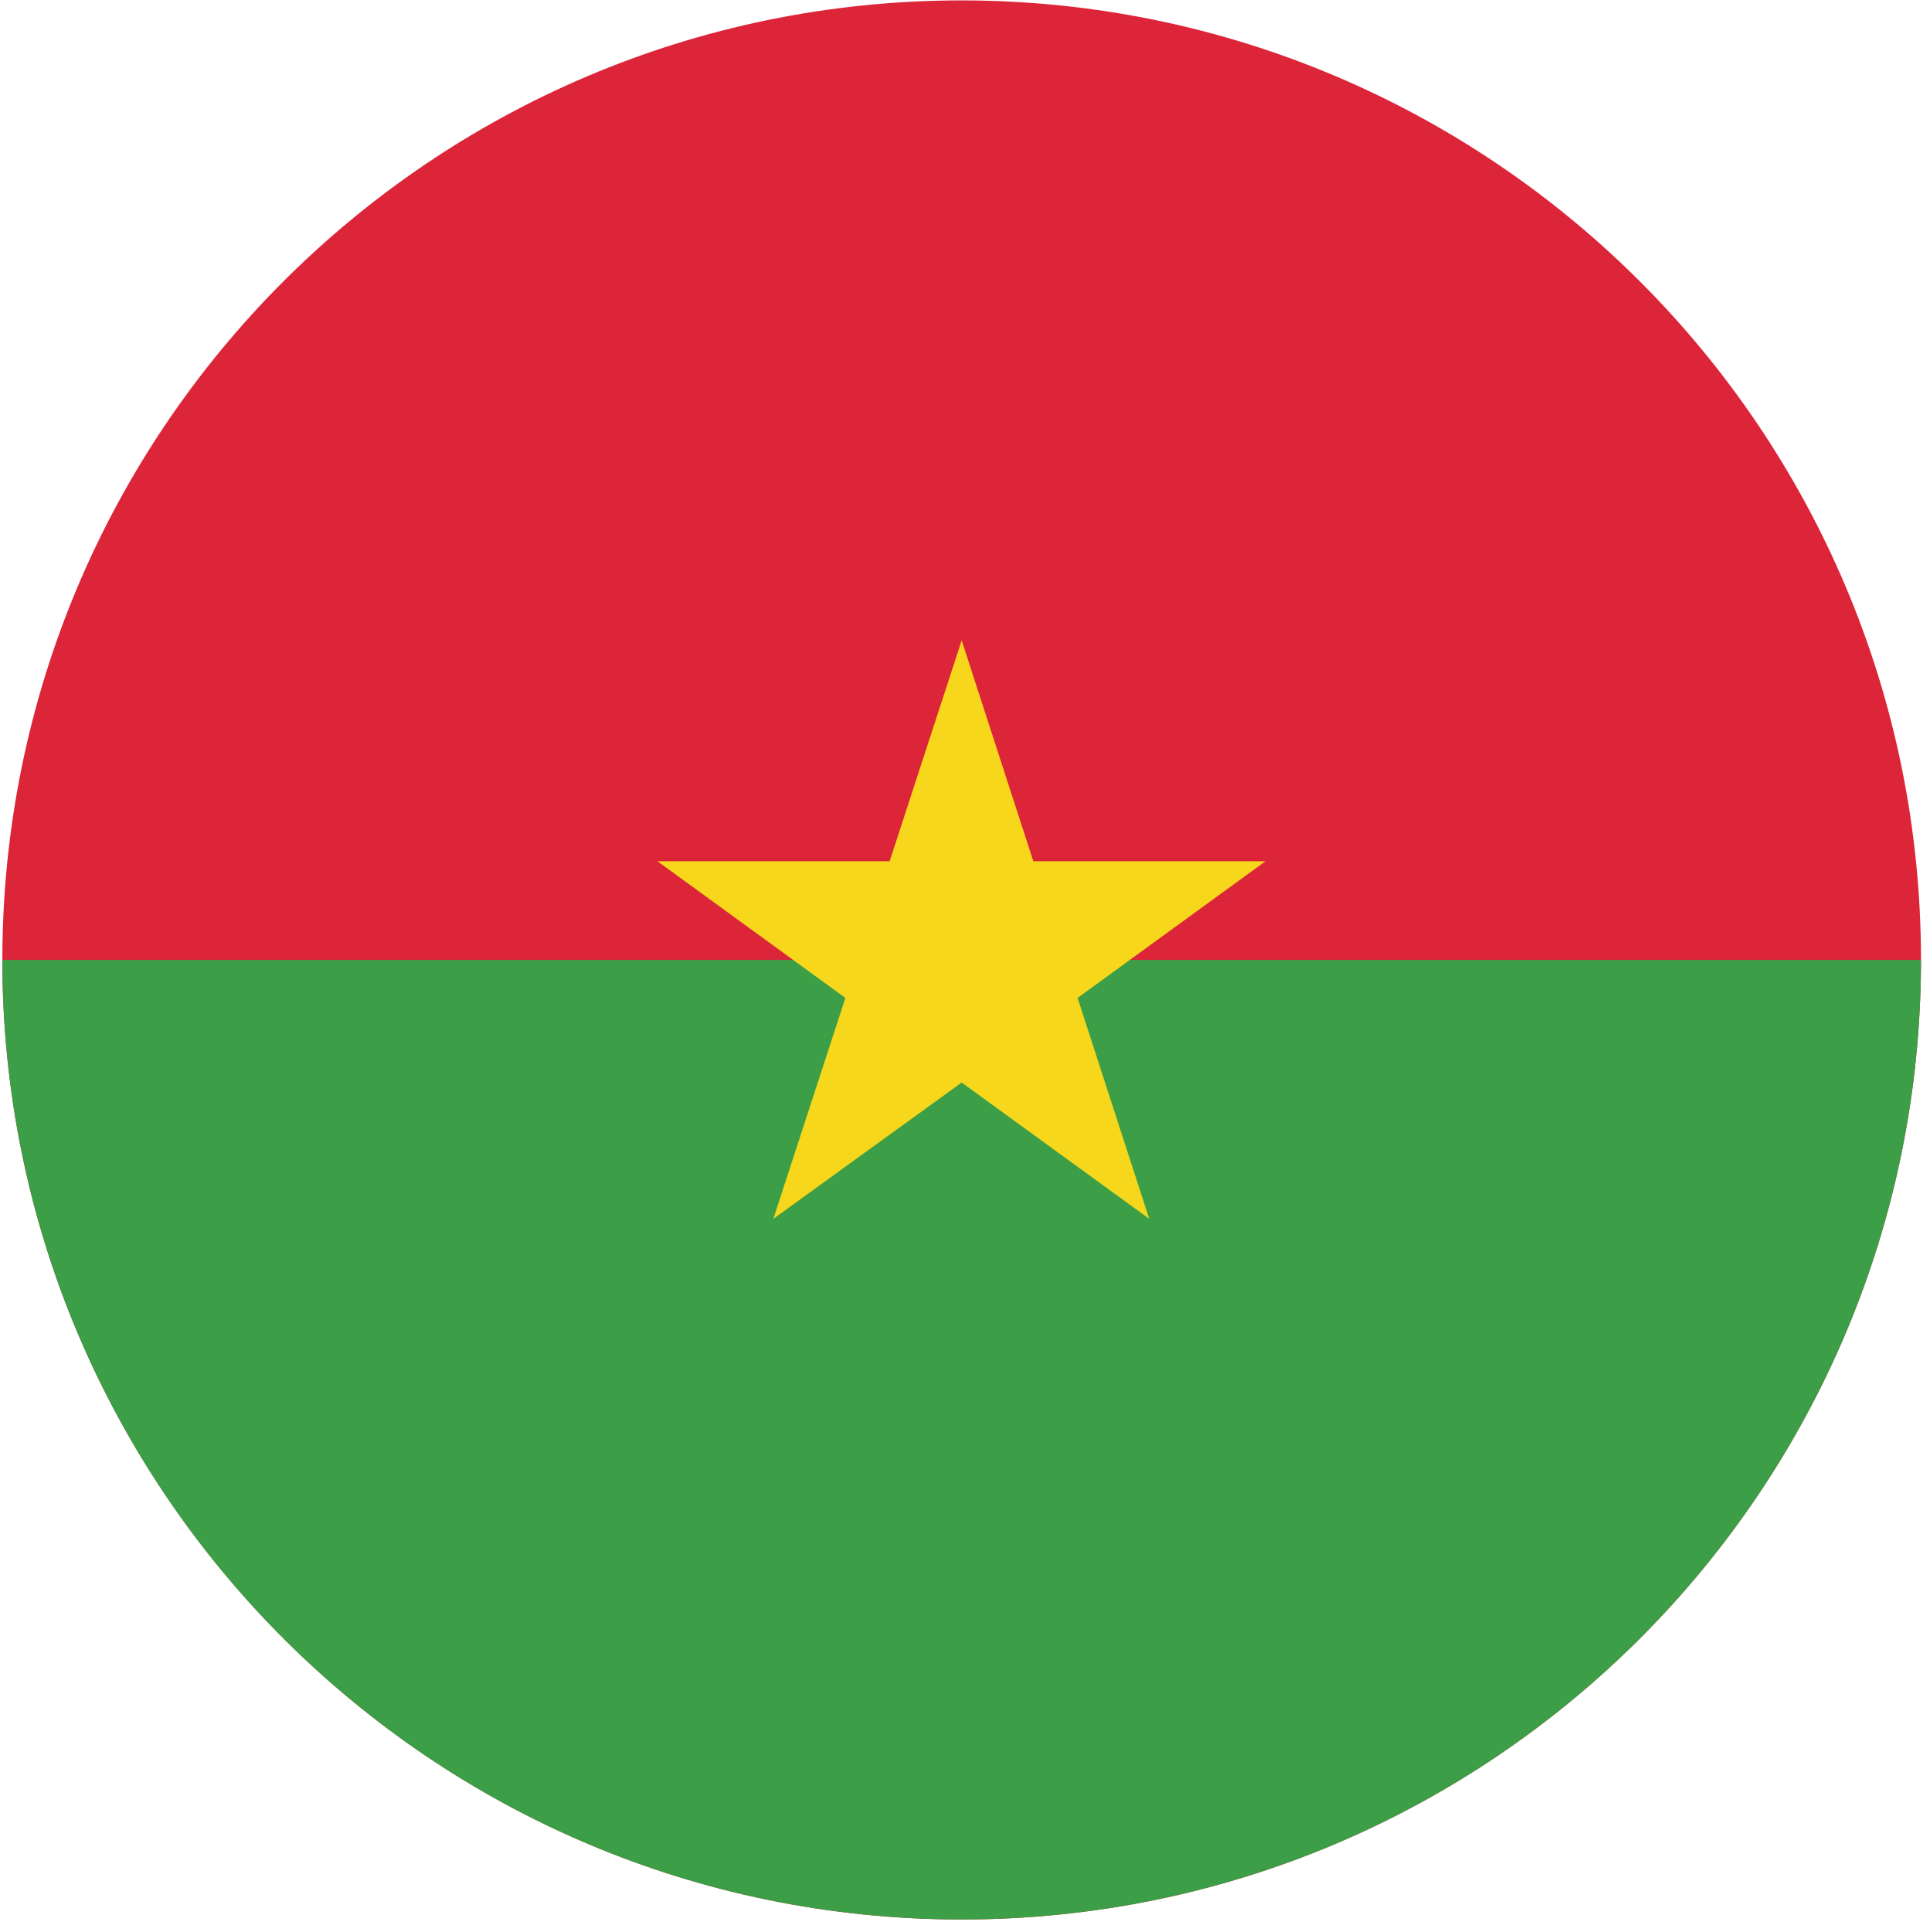
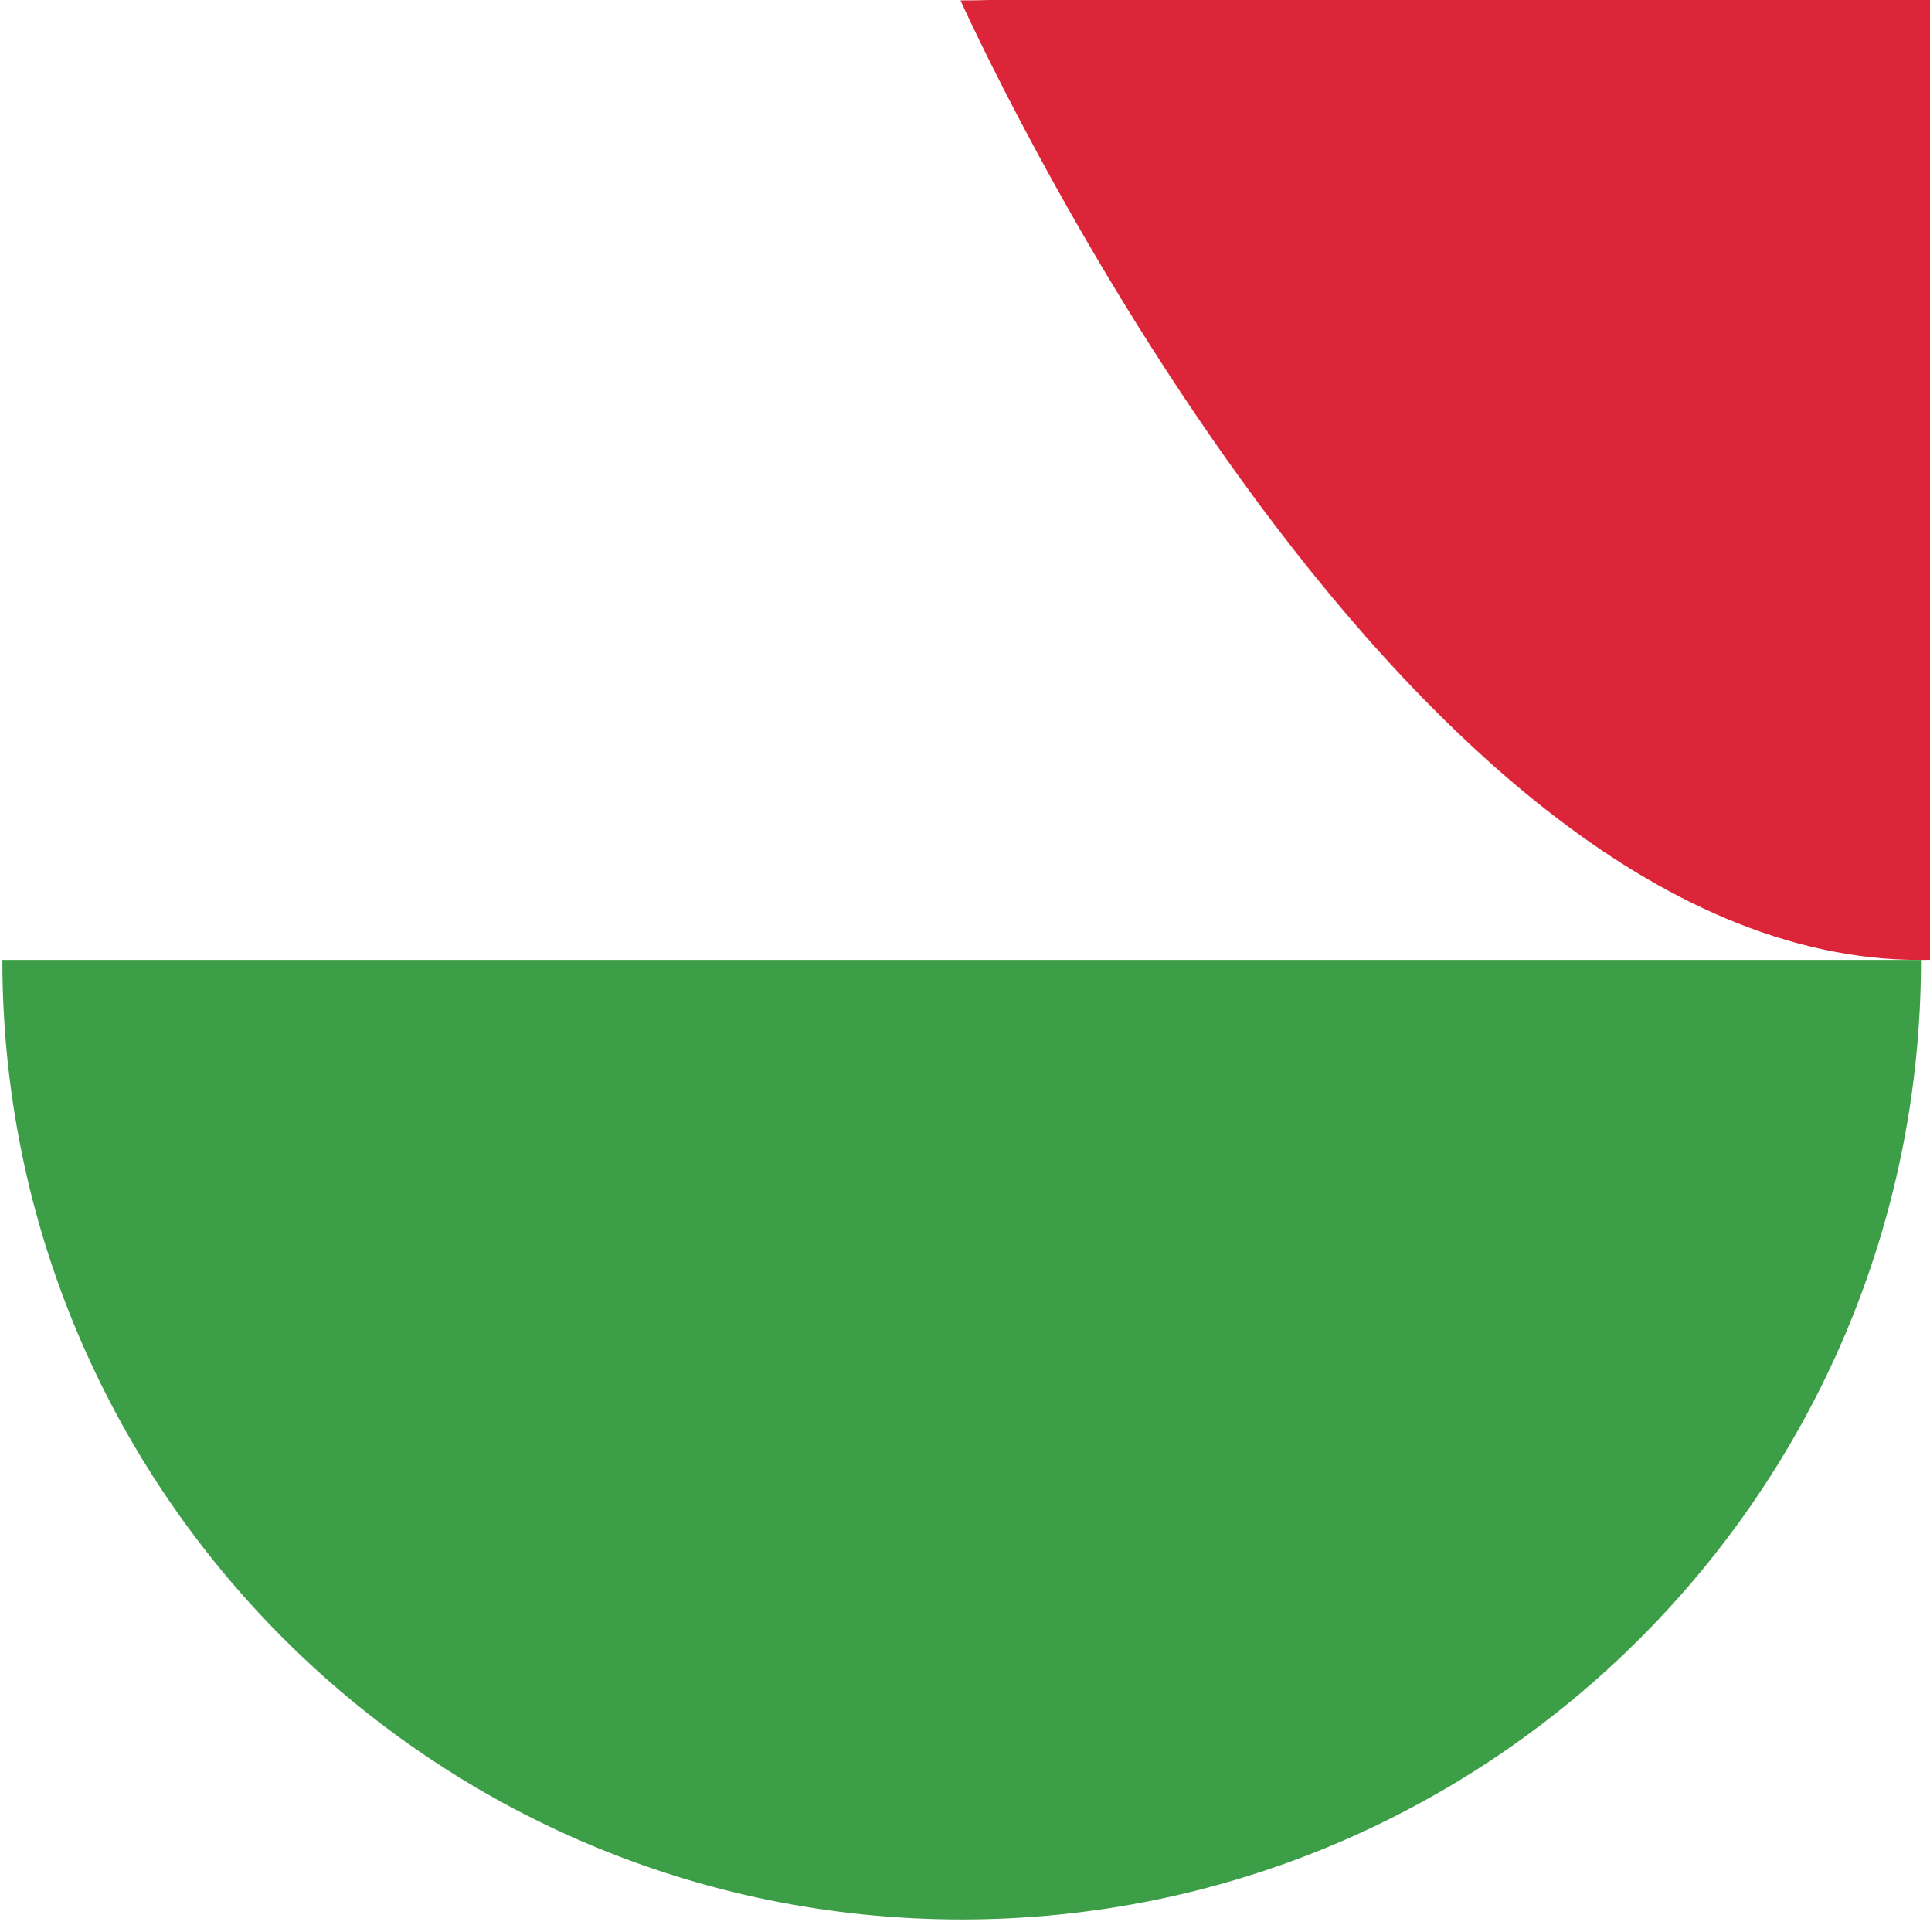
<svg xmlns="http://www.w3.org/2000/svg" id="Burkina_Faso" viewBox="0 0 49.29 49.32">
  <defs>
    <style>.cls-1{fill:#3c9e46;}.cls-1,.cls-2,.cls-3{fill-rule:evenodd;}.cls-2{fill:#dc2539;}.cls-3{fill:#f6d71c;}</style>
  </defs>
-   <path class="cls-2" d="M24.58,.01h-.05C11.01,.03,.06,10.99,.06,24.51s10.97,24.5,24.5,24.5,24.5-10.97,24.5-24.5S38.1,.03,24.58,.01Z" />
+   <path class="cls-2" d="M24.58,.01h-.05s10.97,24.5,24.5,24.5,24.5-10.97,24.5-24.5S38.1,.03,24.58,.01Z" />
  <path class="cls-1" d="M49.06,24.51H.06C.06,38.04,11.03,49.01,24.56,49.01s24.5-10.97,24.5-24.5h0Z" />
-   <polygon class="cls-3" points="27.52 25.48 32.32 21.99 26.39 21.99 24.56 16.35 22.72 21.99 16.79 21.99 21.59 25.48 19.75 31.12 24.56 27.64 29.35 31.12 27.52 25.48" />
</svg>